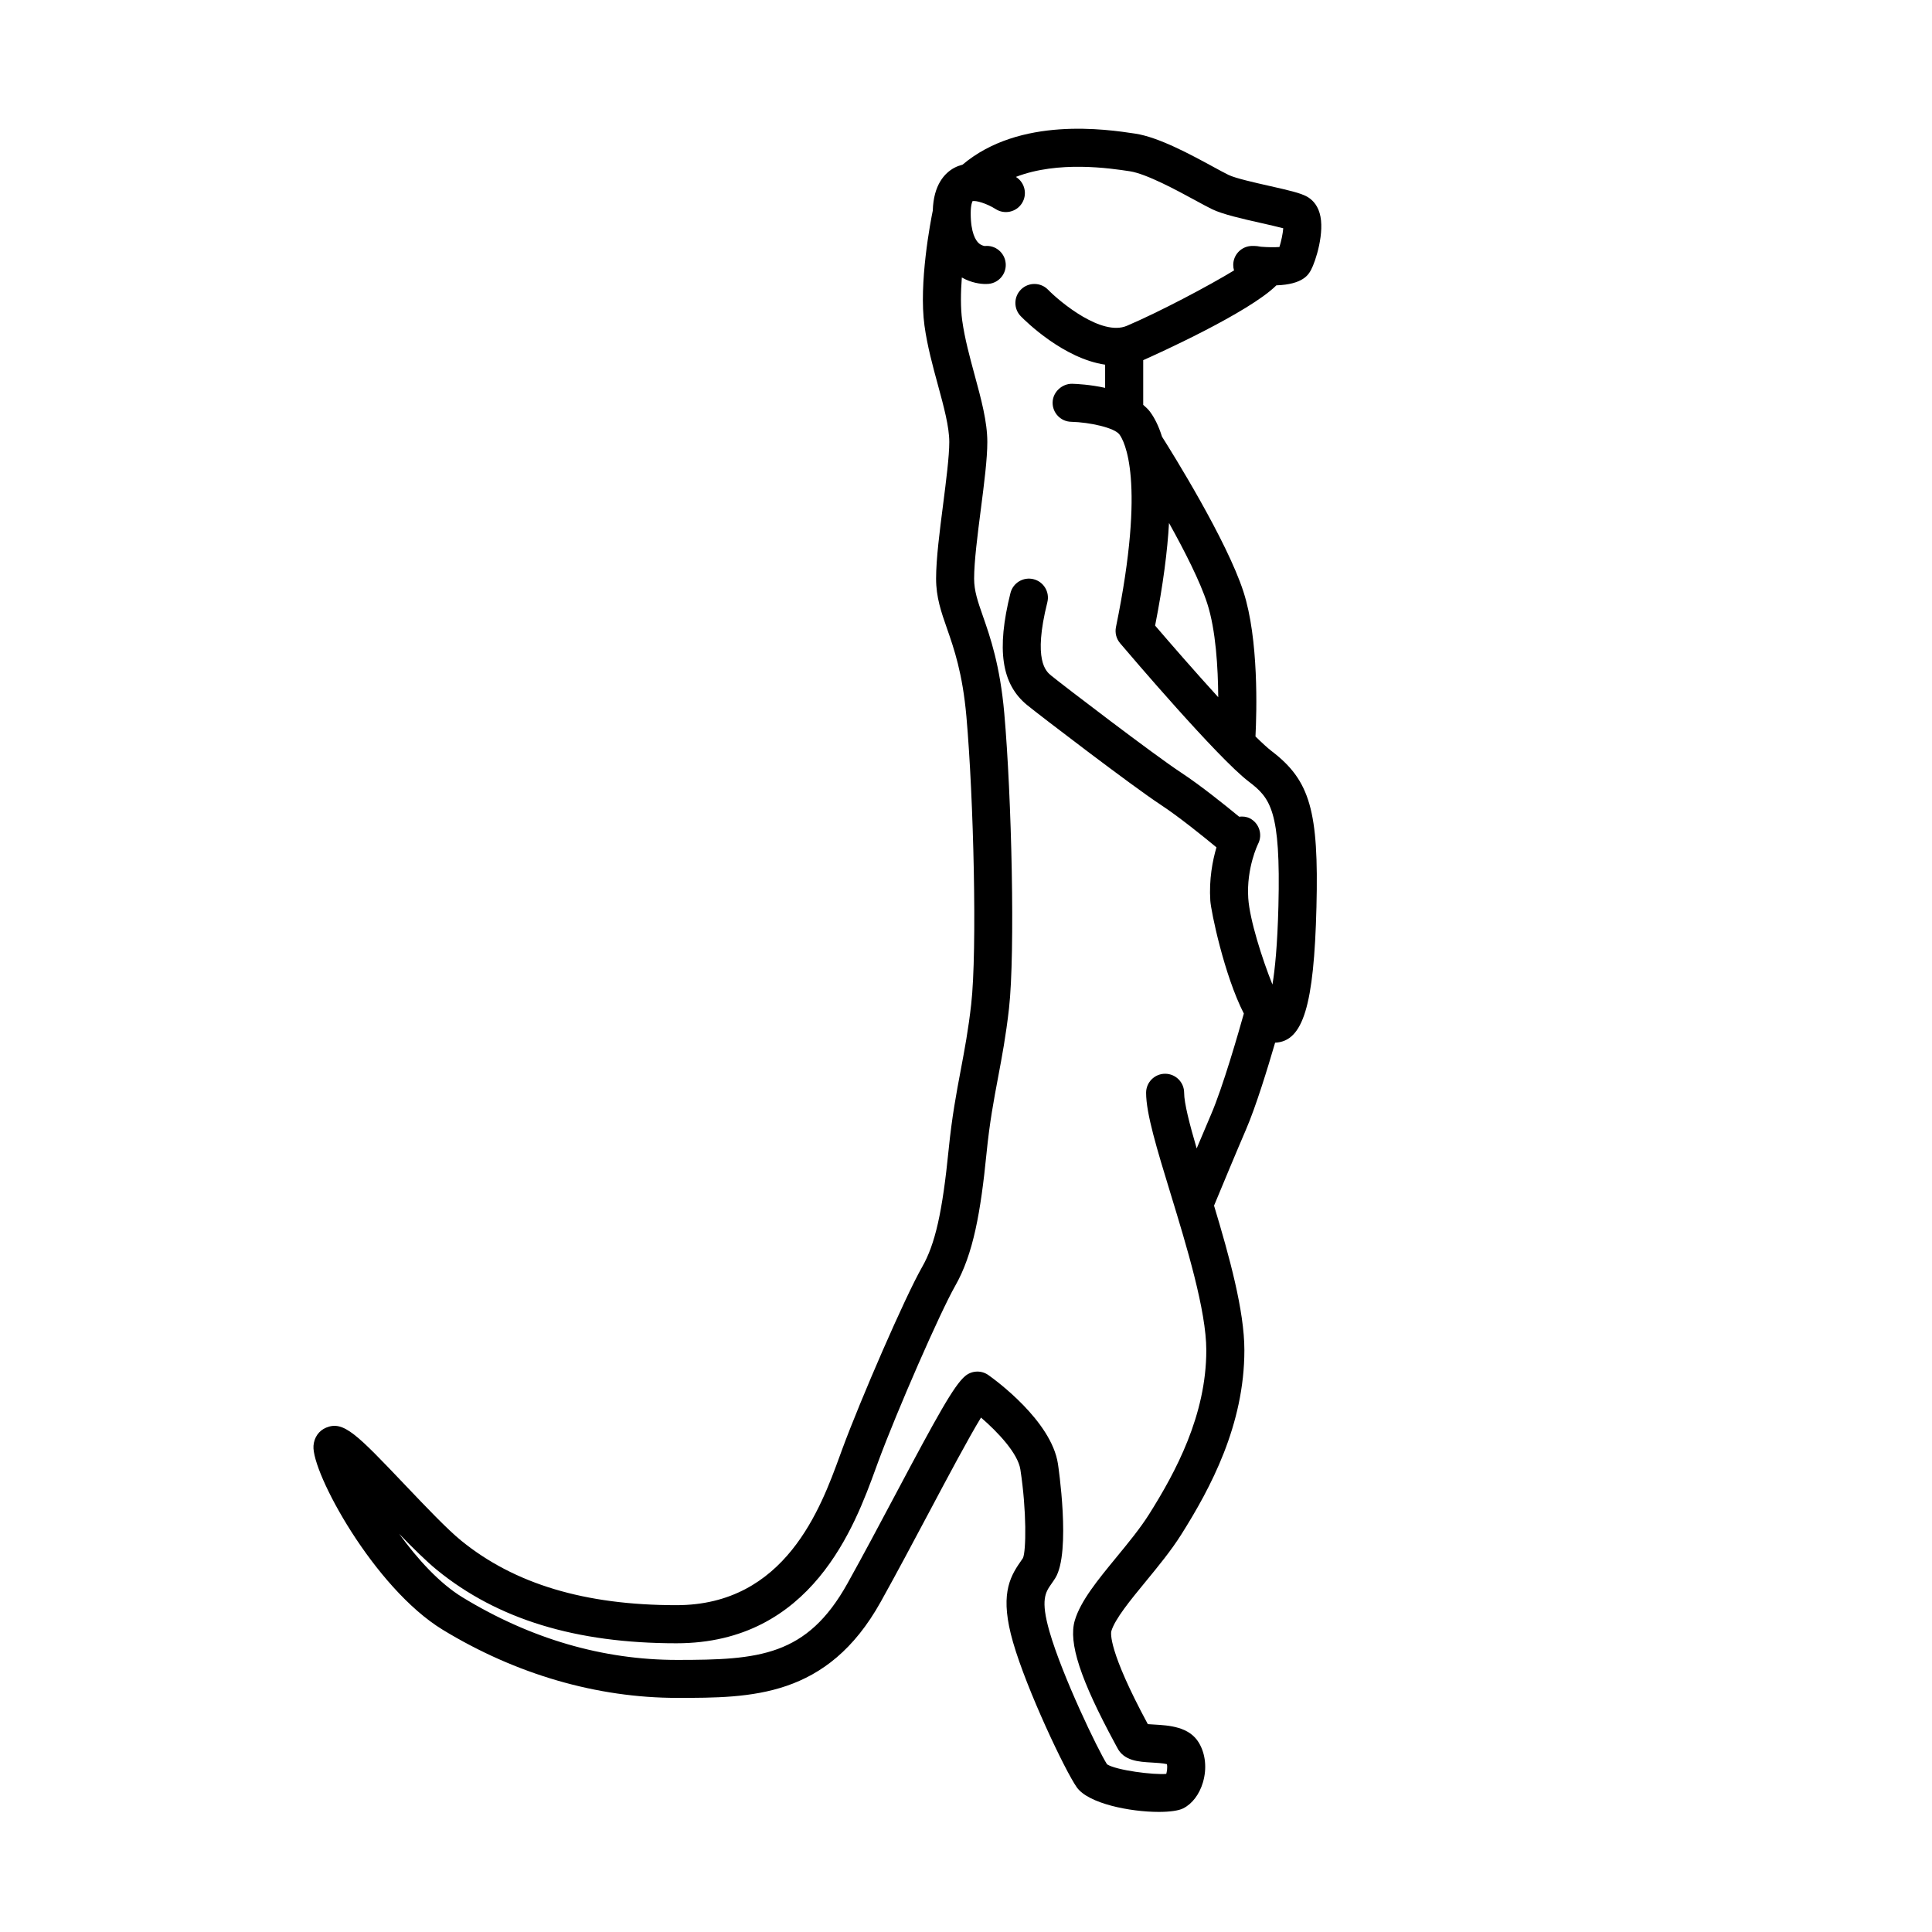
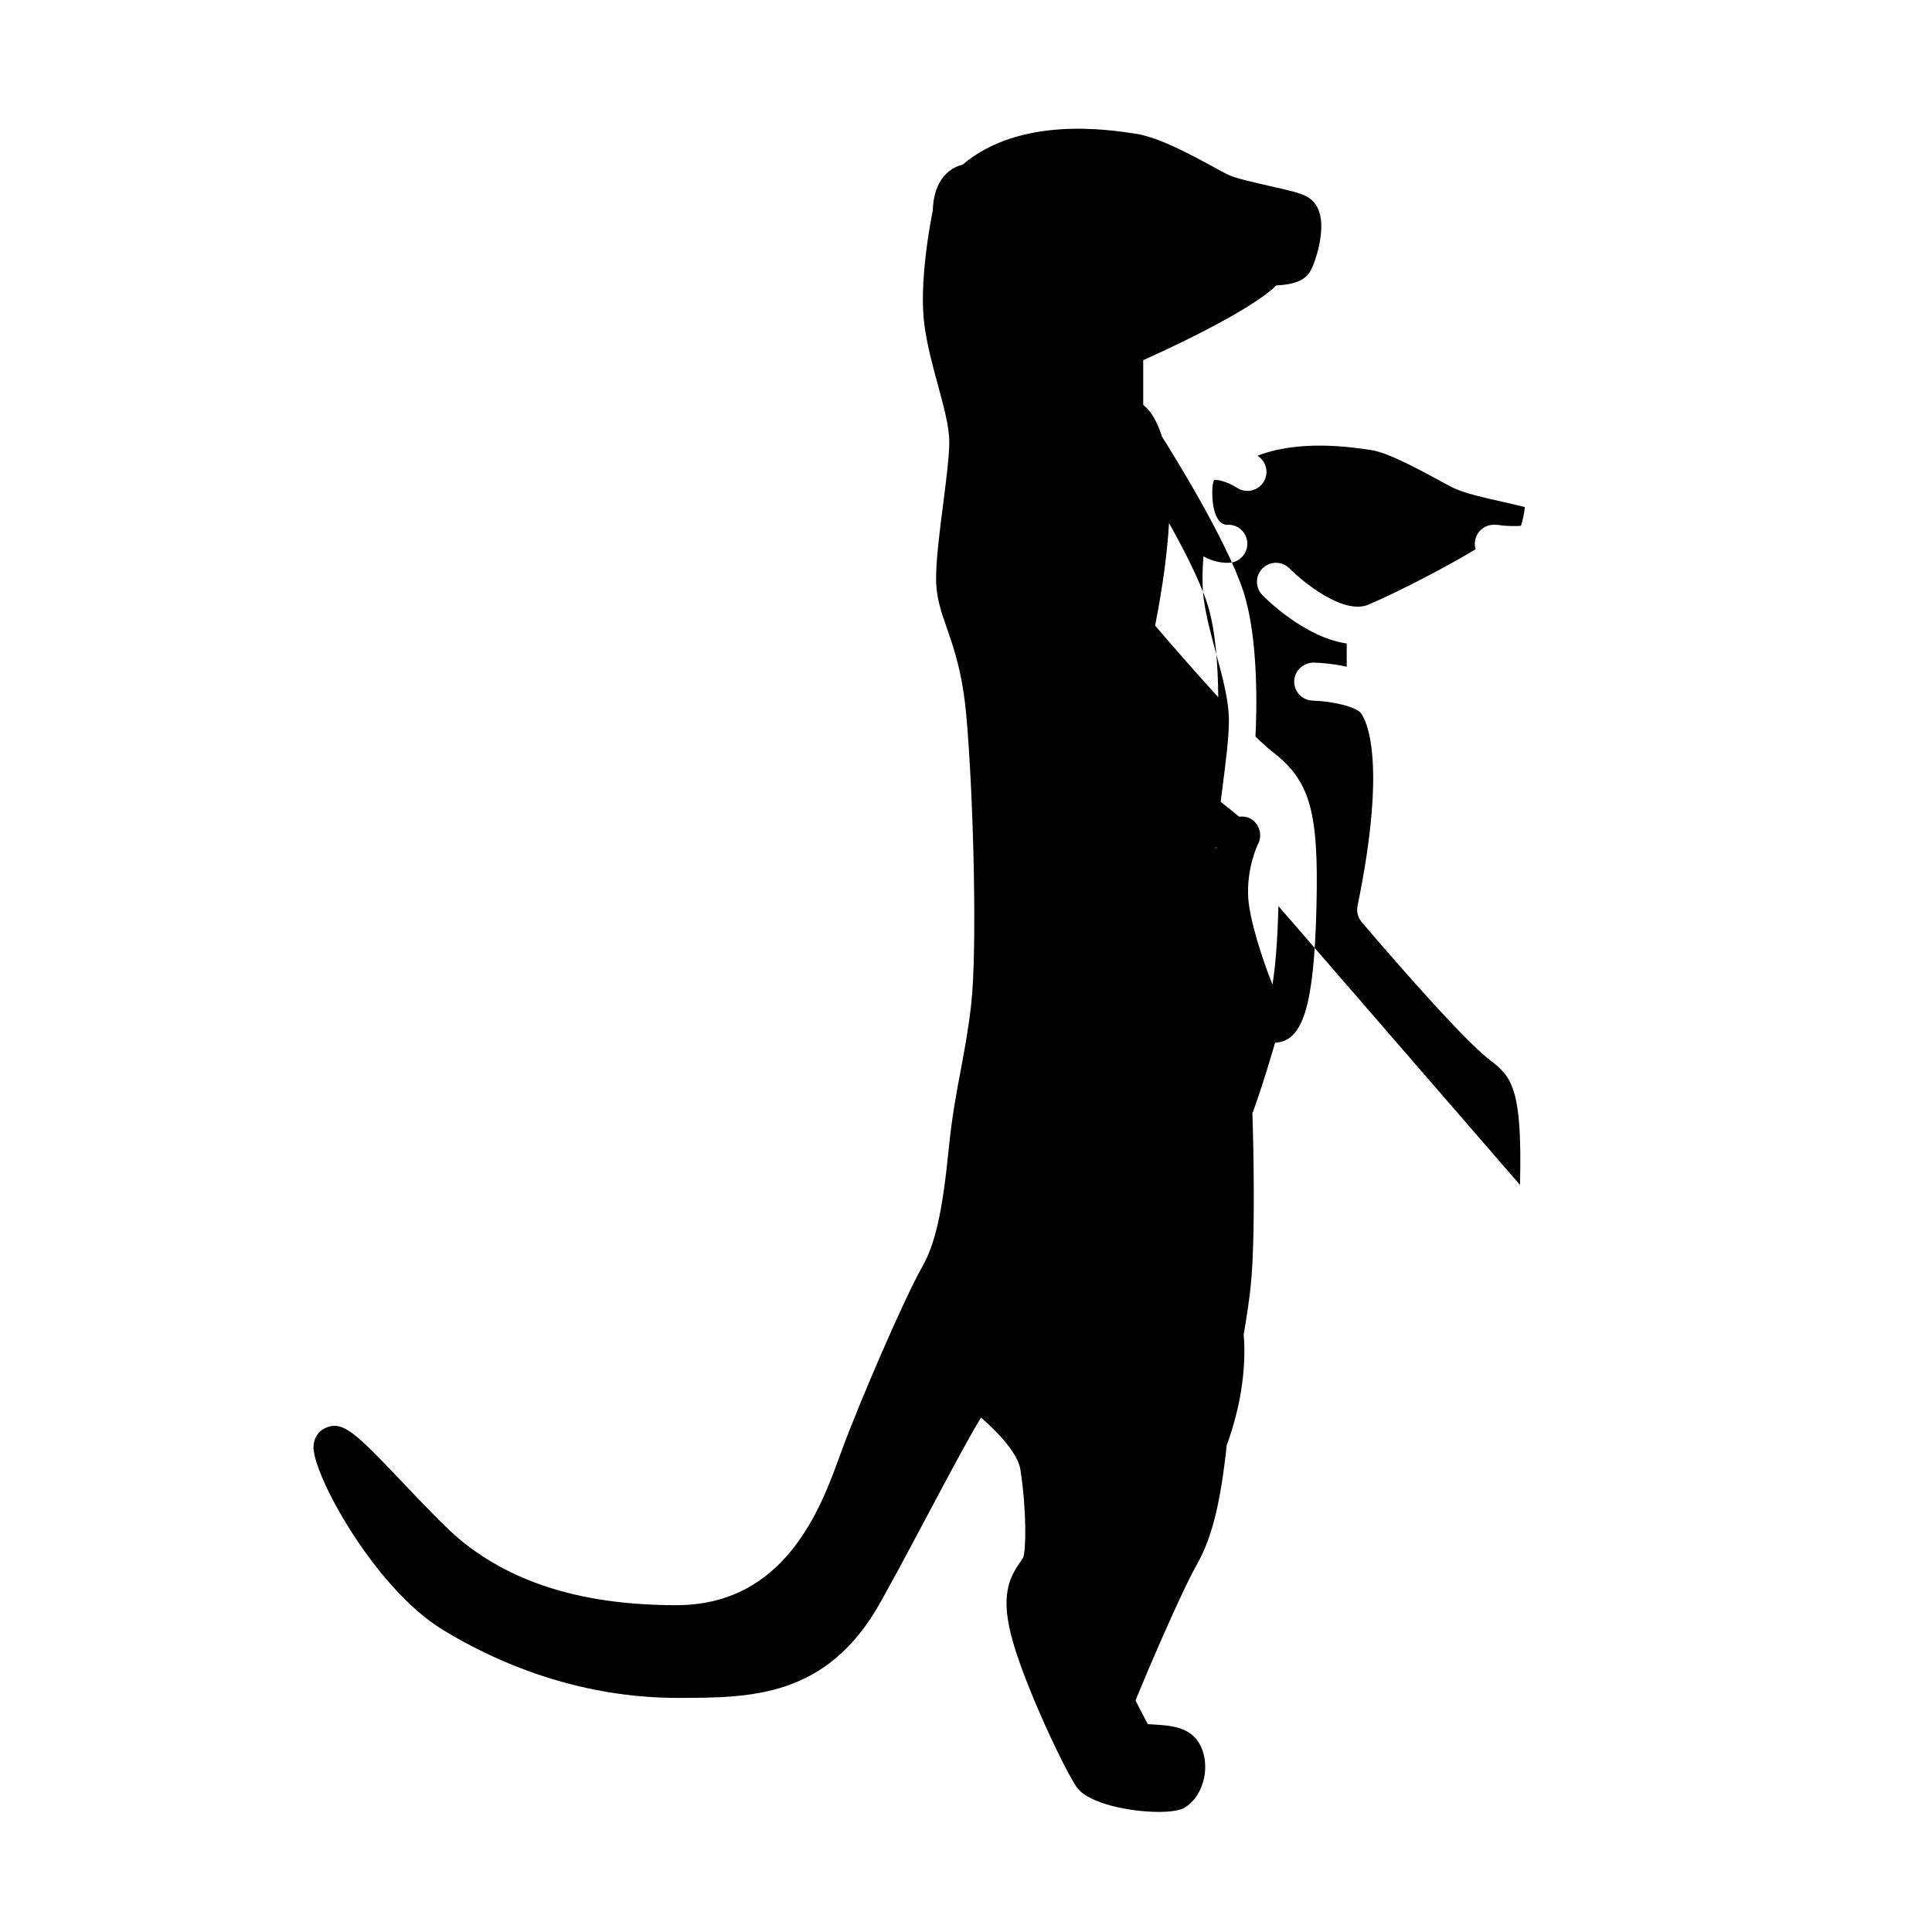
<svg xmlns="http://www.w3.org/2000/svg" fill="#000000" width="800px" height="800px" version="1.1" viewBox="144 144 512 512">
-   <path d="m482.25 219.62c7.09-0.242 8.535-2.898 9.164-4.047 1.25-2.293 3.769-10.152 2.297-15.113-0.734-2.492-2.246-3.754-3.387-4.375-1.738-0.945-4.609-1.617-9.949-2.82-3.785-0.855-8.973-2.023-10.785-2.902-0.977-0.469-2.352-1.223-3.981-2.106-6.133-3.336-14.531-7.898-20.758-8.844-7.668-1.16-30.586-4.59-45.77 8.23-0.746 0.203-1.48 0.449-2.195 0.836-2.523 1.371-5.492 4.484-5.688 11.34-0.551 2.68-3.762 19.211-2.195 30.516 0.746 5.379 2.176 10.629 3.559 15.703 1.547 5.688 3.008 11.059 3.008 15.09 0 3.812-0.836 10.297-1.637 16.57-0.918 7.113-1.859 14.469-1.859 19.637 0 4.957 1.344 8.812 2.902 13.266 1.832 5.254 4.117 11.801 5.133 23.281 1.91 21.637 2.891 61.879 1.27 76.246-0.77 6.848-1.75 12.012-2.777 17.477-1.148 6.074-2.332 12.359-3.195 21-1.664 16.652-3.57 25.102-7.039 31.172-4.555 7.977-16.305 35.105-21.137 48.195l-0.66 1.805c-5.047 13.844-14.445 39.613-43.316 39.613-24.242 0-42.91-5.602-57.066-17.129-3.648-2.973-9.273-8.883-14.711-14.594-12.949-13.609-16.426-17.254-21.055-15.324-1.926 0.801-3.176 2.594-3.344 4.793-0.539 7.059 16.016 37.66 34.254 48.77 19.391 11.809 40.875 18.051 62.137 18.051 19.547 0 39.766 0 53.941-25.469 4.238-7.613 8.652-15.914 12.773-23.668 4.793-9.02 10.48-19.723 13.793-25.148 4.43 3.812 9.773 9.461 10.434 13.754 1.707 11.133 1.508 21.574 0.699 23.449-0.215 0.352-0.457 0.695-0.707 1.043-3.012 4.301-5.43 9.168-1.941 21.277 3.656 12.68 13.824 34.113 16.895 38.457 3.059 4.332 14.152 6.523 21.738 6.523 2.856 0 5.215-0.312 6.457-0.934 2.387-1.195 4.293-3.699 5.234-6.871 1.09-3.684 0.711-7.5-1.043-10.48-2.555-4.336-7.977-4.644-11.941-4.871-0.48-0.023-1.09-0.059-1.617-0.105-10.566-19.582-9.793-24.172-9.672-24.633 0.945-3.215 5.109-8.289 9.141-13.191 3.301-4.019 6.715-8.176 9.391-12.418 7.789-12.352 16.73-29.07 16.73-48.871 0-10.438-3.965-24.773-8.039-38.293 1.699-4.102 6.156-14.812 8.469-20.168 2.621-6.062 5.742-16.254 7.715-23.02 7.422-0.316 10.309-9.836 10.957-35.953 0.637-25.434-1.688-33.535-11.848-41.289-1.078-0.828-2.562-2.188-4.312-3.91 0.332-6.586 0.883-25.781-3.184-38.344-4.418-13.66-18.953-36.945-21.59-41.105-0.91-2.926-2.035-5.09-3.215-6.656-0.5-0.66-1.125-1.223-1.762-1.773v-11.844c3.41-1.508 28.016-12.602 35.285-19.824zm0.543 164.5c-0.262 10.375-0.918 16.816-1.582 20.797-2.746-6.832-6.039-17.207-6.41-22.887-0.523-8.039 2.578-14.332 2.602-14.375 1.273-2.473 0.297-5.512-2.176-6.785-0.918-0.469-1.891-0.539-2.84-0.434-3.777-3.113-10.242-8.309-15.375-11.684-7.062-4.637-31.215-23.09-34.441-25.719-1.336-1.09-4.875-3.977-1.012-19.434 0.676-2.699-0.969-5.438-3.668-6.109-2.695-0.672-5.43 0.969-6.109 3.668-3.742 14.988-2.383 24.141 4.418 29.691 3.371 2.75 27.805 21.426 35.277 26.34 4.883 3.203 11.352 8.434 14.898 11.367-1.031 3.527-1.996 8.473-1.629 14.141 0.18 2.785 3.668 19.715 8.887 29.902-1.391 4.977-5.562 19.504-8.695 26.762-0.996 2.312-2.398 5.633-3.805 8.984-1.867-6.387-3.324-12-3.324-14.75 0-2.781-2.258-5.039-5.039-5.039s-5.039 2.258-5.039 5.039c0 5.527 2.871 14.918 6.508 26.809 4.207 13.766 9.445 30.898 9.445 41.418 0 17.215-8.113 32.289-15.176 43.492-2.336 3.707-5.551 7.617-8.656 11.395-4.883 5.945-9.496 11.559-11.023 16.742-1.723 5.859 1.457 15.586 10.621 32.535l0.621 1.152c1.762 3.527 5.684 3.754 9.145 3.949 1.113 0.066 3.043 0.172 4.027 0.43 0.211 0.902-0.039 2.133-0.168 2.578-3.293 0.312-13.195-0.938-15.688-2.527-2.398-3.742-11.863-23.406-15.25-35.156-2.445-8.48-1.074-10.438 0.516-12.699 0.352-0.504 0.695-0.996 1.012-1.508 4.242-6.832 0.734-30.062 0.699-30.293-1.758-11.441-16.73-22.305-18.434-23.504-1.863-1.32-4.383-1.219-6.133 0.246-2.969 2.473-7.441 10.59-18.52 31.453-4.09 7.699-8.469 15.941-12.676 23.496-10.77 19.352-23.523 20.293-45.137 20.293-19.684 0-38.828-5.578-56.891-16.586-6.137-3.738-11.965-10.184-16.801-16.844 3.738 3.856 7.281 7.359 10.062 9.621 16.031 13.047 36.777 19.398 63.43 19.398 35.922 0 47.309-31.23 52.785-46.238l0.645-1.77c5.012-13.574 16.469-39.75 20.43-46.688 4.848-8.484 6.781-19.746 8.316-35.164 0.82-8.207 1.91-14 3.066-20.133 1.02-5.406 2.074-11 2.887-18.223 1.676-14.898 0.699-56.168-1.25-78.258-1.125-12.73-3.742-20.238-5.656-25.715-1.359-3.883-2.336-6.695-2.336-9.945 0-4.523 0.902-11.559 1.777-18.359 0.887-6.887 1.723-13.391 1.723-17.855 0-5.375-1.633-11.383-3.359-17.734-1.293-4.769-2.637-9.699-3.293-14.449-0.469-3.371-0.402-7.453-0.105-11.418 2.578 1.473 5.066 1.727 6.324 1.727 0.406 0 0.684-0.02 0.789-0.035 2.766-0.281 4.785-2.75 4.504-5.523-0.281-2.769-2.75-4.816-5.523-4.504-0.016 0-0.863-0.086-1.598-0.746-0.801-0.727-2.144-2.719-2.144-7.941 0-2.394 0.488-3.16 0.457-3.18 0.836-0.312 3.824 0.59 6.144 2.066 2.332 1.5 5.445 0.832 6.953-1.5 1.512-2.336 0.84-5.457-1.496-6.969-0.016-0.012-0.059-0.035-0.082-0.051 11.234-4.344 24.895-2.297 30.188-1.496 4.414 0.672 12.535 5.082 17.391 7.723 1.797 0.977 3.324 1.805 4.402 2.328 2.852 1.379 7.992 2.539 12.953 3.656 1.926 0.434 4.348 0.984 5.918 1.402-0.105 1.43-0.555 3.523-1.012 4.961-1.195 0.105-3.055 0.082-4.891-0.066-1.406-0.297-2.535-0.215-2.898-0.176-2.527 0.297-4.438 2.434-4.453 4.977 0 0.516 0.07 1.008 0.211 1.477-6.785 4.133-19.816 11.02-28.426 14.688-6.625 2.801-17.562-6.203-20.871-9.586-1.945-1.988-5.129-2.023-7.125-0.086-1.988 1.941-2.035 5.125-0.098 7.117 1.387 1.426 11.375 11.227 22.359 12.844v6.144c-3.953-0.871-7.543-1.055-8.758-1.082-2.609-0.039-5.09 2.133-5.16 4.914-0.07 2.781 2.133 5.094 4.914 5.16 4.941 0.121 11.457 1.578 12.781 3.34 1.254 1.676 7.113 12.004-0.906 51.066-0.312 1.516 0.09 3.094 1.094 4.273 2.625 3.094 25.887 30.406 34.059 36.641 5.789 4.398 8.535 7.641 7.898 33.02zm-15.949-55.355c-6.156-6.75-12.66-14.227-16.727-18.977 2.144-10.906 3.269-19.84 3.684-27.191 4.102 7.359 8.242 15.488 10.133 21.332 2.281 7.055 2.859 17.035 2.91 24.836z" />
+   <path d="m482.25 219.62c7.09-0.242 8.535-2.898 9.164-4.047 1.25-2.293 3.769-10.152 2.297-15.113-0.734-2.492-2.246-3.754-3.387-4.375-1.738-0.945-4.609-1.617-9.949-2.82-3.785-0.855-8.973-2.023-10.785-2.902-0.977-0.469-2.352-1.223-3.981-2.106-6.133-3.336-14.531-7.898-20.758-8.844-7.668-1.16-30.586-4.59-45.77 8.23-0.746 0.203-1.48 0.449-2.195 0.836-2.523 1.371-5.492 4.484-5.688 11.34-0.551 2.68-3.762 19.211-2.195 30.516 0.746 5.379 2.176 10.629 3.559 15.703 1.547 5.688 3.008 11.059 3.008 15.09 0 3.812-0.836 10.297-1.637 16.57-0.918 7.113-1.859 14.469-1.859 19.637 0 4.957 1.344 8.812 2.902 13.266 1.832 5.254 4.117 11.801 5.133 23.281 1.91 21.637 2.891 61.879 1.27 76.246-0.77 6.848-1.75 12.012-2.777 17.477-1.148 6.074-2.332 12.359-3.195 21-1.664 16.652-3.57 25.102-7.039 31.172-4.555 7.977-16.305 35.105-21.137 48.195l-0.66 1.805c-5.047 13.844-14.445 39.613-43.316 39.613-24.242 0-42.91-5.602-57.066-17.129-3.648-2.973-9.273-8.883-14.711-14.594-12.949-13.609-16.426-17.254-21.055-15.324-1.926 0.801-3.176 2.594-3.344 4.793-0.539 7.059 16.016 37.66 34.254 48.77 19.391 11.809 40.875 18.051 62.137 18.051 19.547 0 39.766 0 53.941-25.469 4.238-7.613 8.652-15.914 12.773-23.668 4.793-9.02 10.48-19.723 13.793-25.148 4.43 3.812 9.773 9.461 10.434 13.754 1.707 11.133 1.508 21.574 0.699 23.449-0.215 0.352-0.457 0.695-0.707 1.043-3.012 4.301-5.43 9.168-1.941 21.277 3.656 12.68 13.824 34.113 16.895 38.457 3.059 4.332 14.152 6.523 21.738 6.523 2.856 0 5.215-0.312 6.457-0.934 2.387-1.195 4.293-3.699 5.234-6.871 1.09-3.684 0.711-7.5-1.043-10.48-2.555-4.336-7.977-4.644-11.941-4.871-0.48-0.023-1.09-0.059-1.617-0.105-10.566-19.582-9.793-24.172-9.672-24.633 0.945-3.215 5.109-8.289 9.141-13.191 3.301-4.019 6.715-8.176 9.391-12.418 7.789-12.352 16.73-29.07 16.73-48.871 0-10.438-3.965-24.773-8.039-38.293 1.699-4.102 6.156-14.812 8.469-20.168 2.621-6.062 5.742-16.254 7.715-23.02 7.422-0.316 10.309-9.836 10.957-35.953 0.637-25.434-1.688-33.535-11.848-41.289-1.078-0.828-2.562-2.188-4.312-3.91 0.332-6.586 0.883-25.781-3.184-38.344-4.418-13.66-18.953-36.945-21.59-41.105-0.91-2.926-2.035-5.09-3.215-6.656-0.5-0.66-1.125-1.223-1.762-1.773v-11.844c3.41-1.508 28.016-12.602 35.285-19.824zm0.543 164.5c-0.262 10.375-0.918 16.816-1.582 20.797-2.746-6.832-6.039-17.207-6.41-22.887-0.523-8.039 2.578-14.332 2.602-14.375 1.273-2.473 0.297-5.512-2.176-6.785-0.918-0.469-1.891-0.539-2.84-0.434-3.777-3.113-10.242-8.309-15.375-11.684-7.062-4.637-31.215-23.09-34.441-25.719-1.336-1.09-4.875-3.977-1.012-19.434 0.676-2.699-0.969-5.438-3.668-6.109-2.695-0.672-5.43 0.969-6.109 3.668-3.742 14.988-2.383 24.141 4.418 29.691 3.371 2.75 27.805 21.426 35.277 26.34 4.883 3.203 11.352 8.434 14.898 11.367-1.031 3.527-1.996 8.473-1.629 14.141 0.18 2.785 3.668 19.715 8.887 29.902-1.391 4.977-5.562 19.504-8.695 26.762-0.996 2.312-2.398 5.633-3.805 8.984-1.867-6.387-3.324-12-3.324-14.75 0-2.781-2.258-5.039-5.039-5.039s-5.039 2.258-5.039 5.039c0 5.527 2.871 14.918 6.508 26.809 4.207 13.766 9.445 30.898 9.445 41.418 0 17.215-8.113 32.289-15.176 43.492-2.336 3.707-5.551 7.617-8.656 11.395-4.883 5.945-9.496 11.559-11.023 16.742-1.723 5.859 1.457 15.586 10.621 32.535l0.621 1.152l0.645-1.77c5.012-13.574 16.469-39.75 20.43-46.688 4.848-8.484 6.781-19.746 8.316-35.164 0.82-8.207 1.91-14 3.066-20.133 1.02-5.406 2.074-11 2.887-18.223 1.676-14.898 0.699-56.168-1.25-78.258-1.125-12.73-3.742-20.238-5.656-25.715-1.359-3.883-2.336-6.695-2.336-9.945 0-4.523 0.902-11.559 1.777-18.359 0.887-6.887 1.723-13.391 1.723-17.855 0-5.375-1.633-11.383-3.359-17.734-1.293-4.769-2.637-9.699-3.293-14.449-0.469-3.371-0.402-7.453-0.105-11.418 2.578 1.473 5.066 1.727 6.324 1.727 0.406 0 0.684-0.02 0.789-0.035 2.766-0.281 4.785-2.75 4.504-5.523-0.281-2.769-2.75-4.816-5.523-4.504-0.016 0-0.863-0.086-1.598-0.746-0.801-0.727-2.144-2.719-2.144-7.941 0-2.394 0.488-3.16 0.457-3.18 0.836-0.312 3.824 0.59 6.144 2.066 2.332 1.5 5.445 0.832 6.953-1.5 1.512-2.336 0.84-5.457-1.496-6.969-0.016-0.012-0.059-0.035-0.082-0.051 11.234-4.344 24.895-2.297 30.188-1.496 4.414 0.672 12.535 5.082 17.391 7.723 1.797 0.977 3.324 1.805 4.402 2.328 2.852 1.379 7.992 2.539 12.953 3.656 1.926 0.434 4.348 0.984 5.918 1.402-0.105 1.43-0.555 3.523-1.012 4.961-1.195 0.105-3.055 0.082-4.891-0.066-1.406-0.297-2.535-0.215-2.898-0.176-2.527 0.297-4.438 2.434-4.453 4.977 0 0.516 0.07 1.008 0.211 1.477-6.785 4.133-19.816 11.02-28.426 14.688-6.625 2.801-17.562-6.203-20.871-9.586-1.945-1.988-5.129-2.023-7.125-0.086-1.988 1.941-2.035 5.125-0.098 7.117 1.387 1.426 11.375 11.227 22.359 12.844v6.144c-3.953-0.871-7.543-1.055-8.758-1.082-2.609-0.039-5.09 2.133-5.16 4.914-0.07 2.781 2.133 5.094 4.914 5.16 4.941 0.121 11.457 1.578 12.781 3.34 1.254 1.676 7.113 12.004-0.906 51.066-0.312 1.516 0.09 3.094 1.094 4.273 2.625 3.094 25.887 30.406 34.059 36.641 5.789 4.398 8.535 7.641 7.898 33.02zm-15.949-55.355c-6.156-6.75-12.66-14.227-16.727-18.977 2.144-10.906 3.269-19.84 3.684-27.191 4.102 7.359 8.242 15.488 10.133 21.332 2.281 7.055 2.859 17.035 2.91 24.836z" />
</svg>